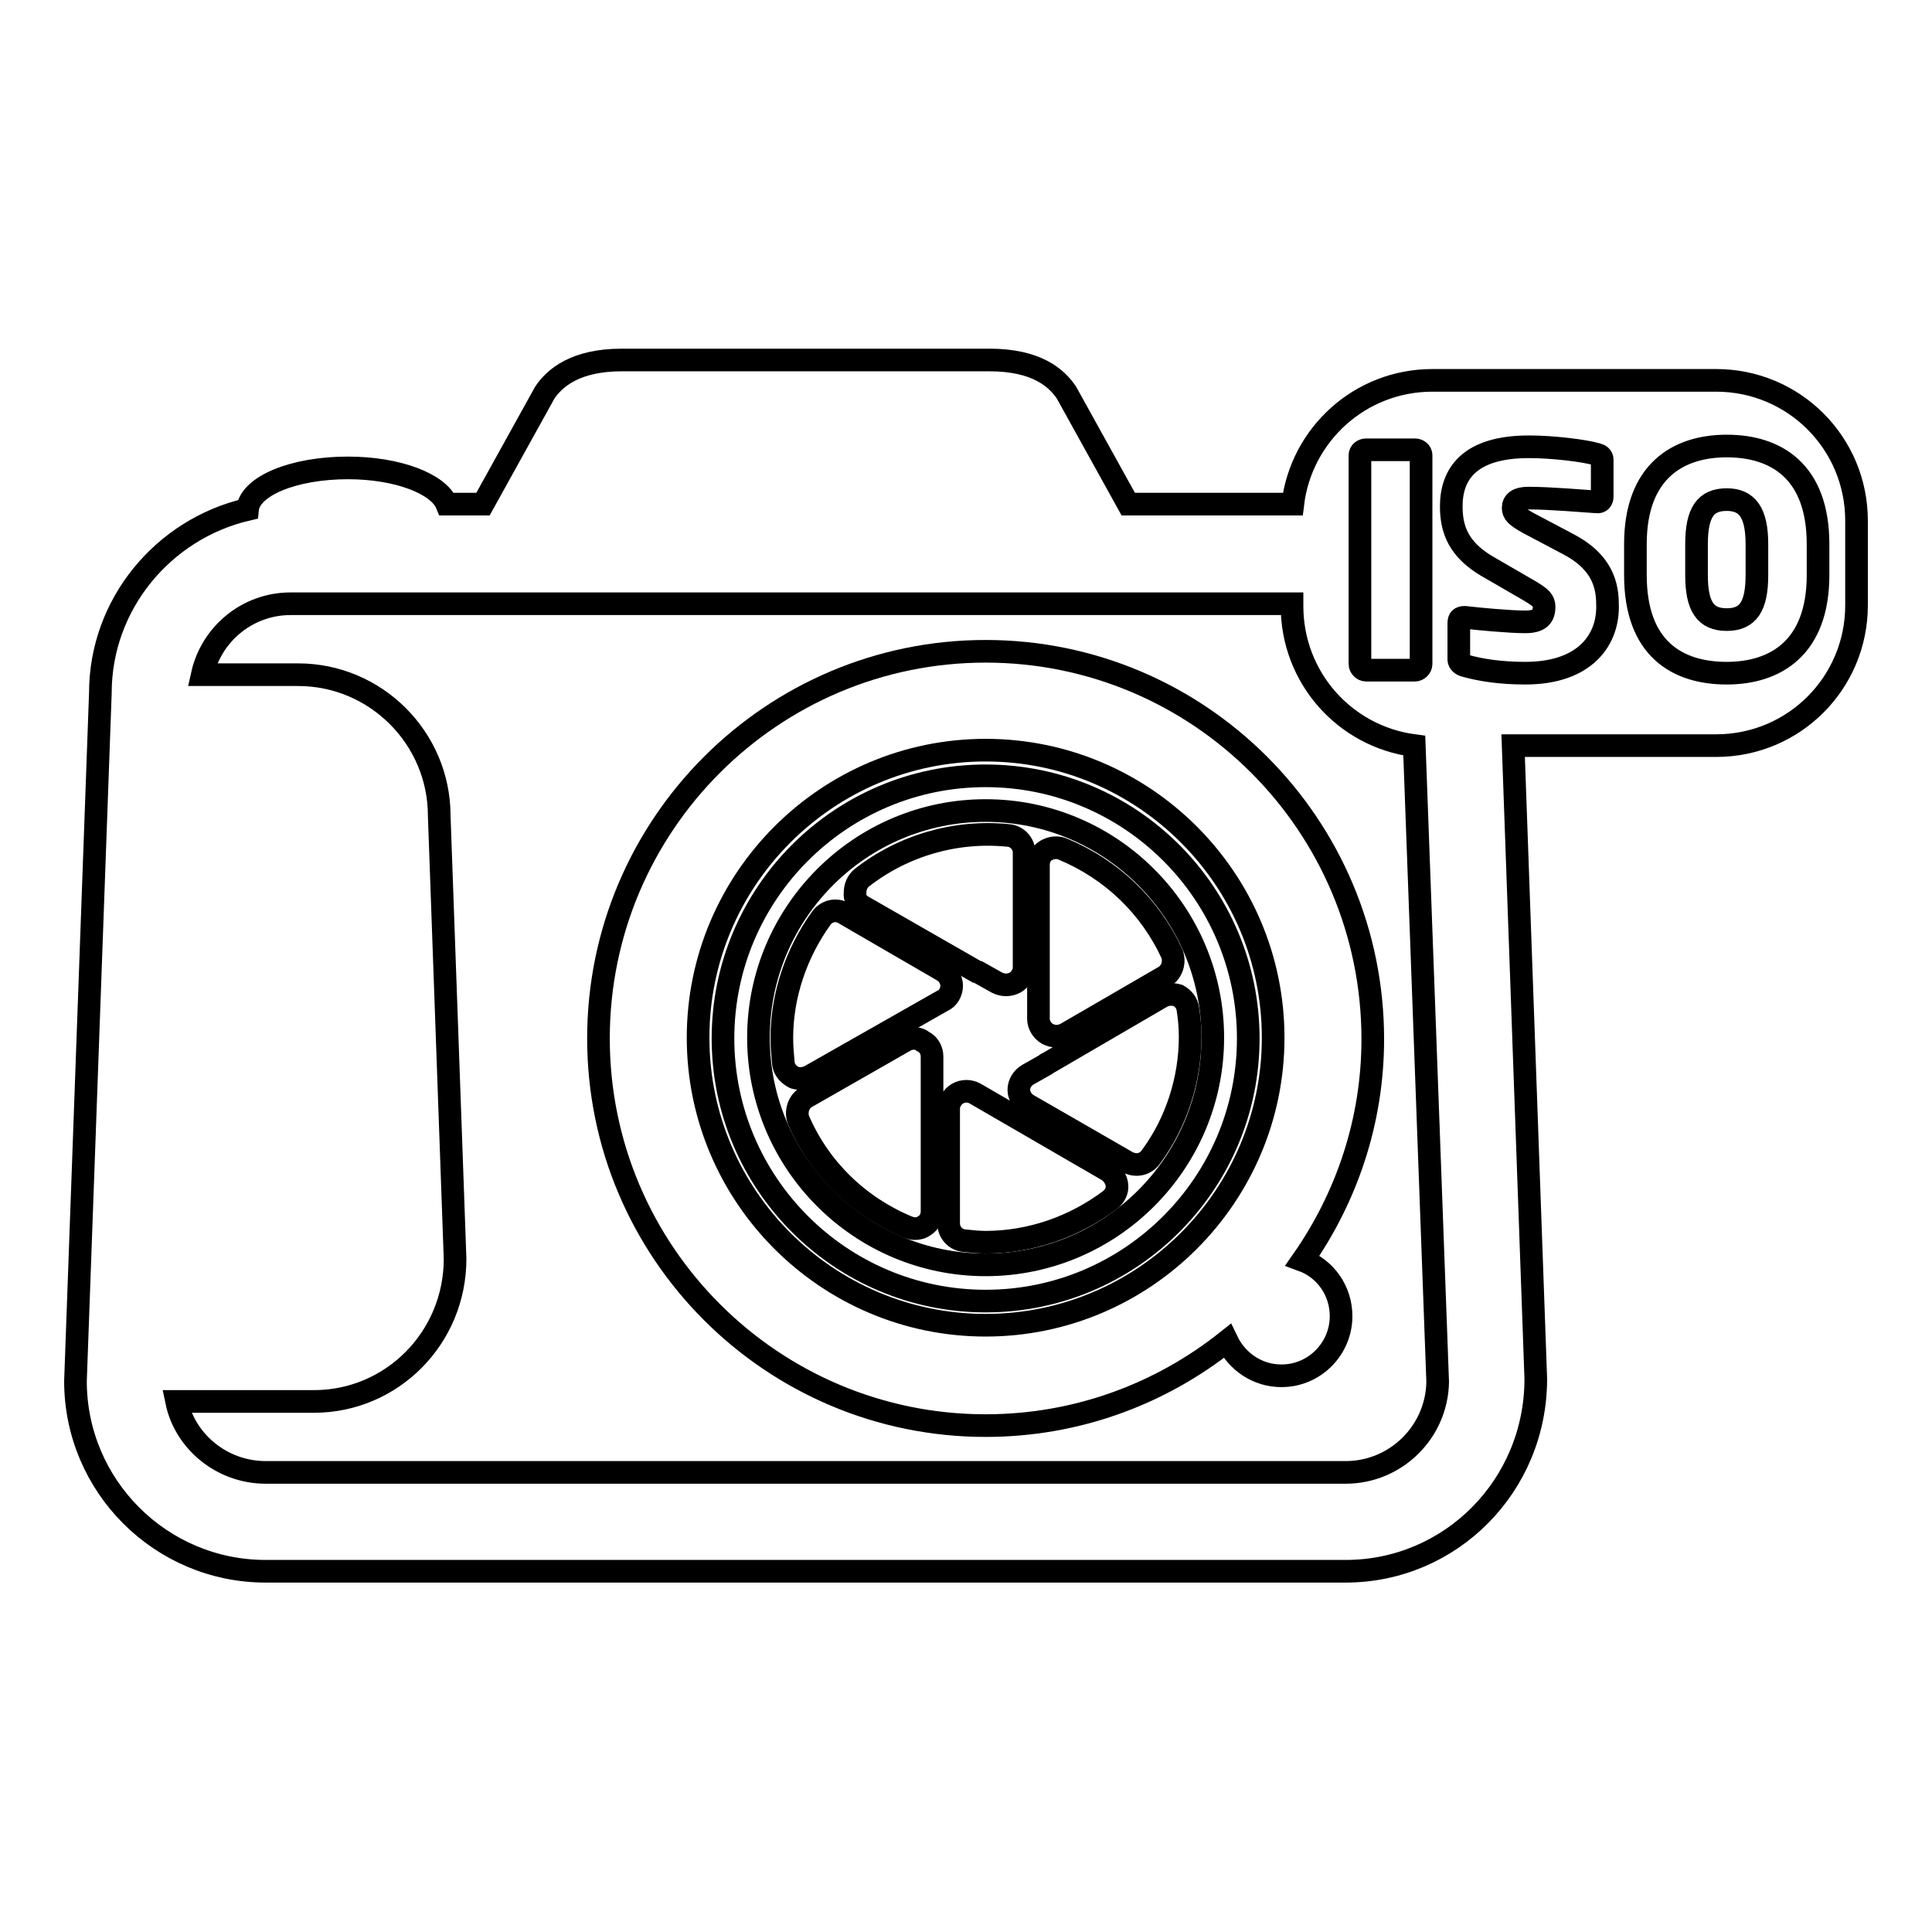
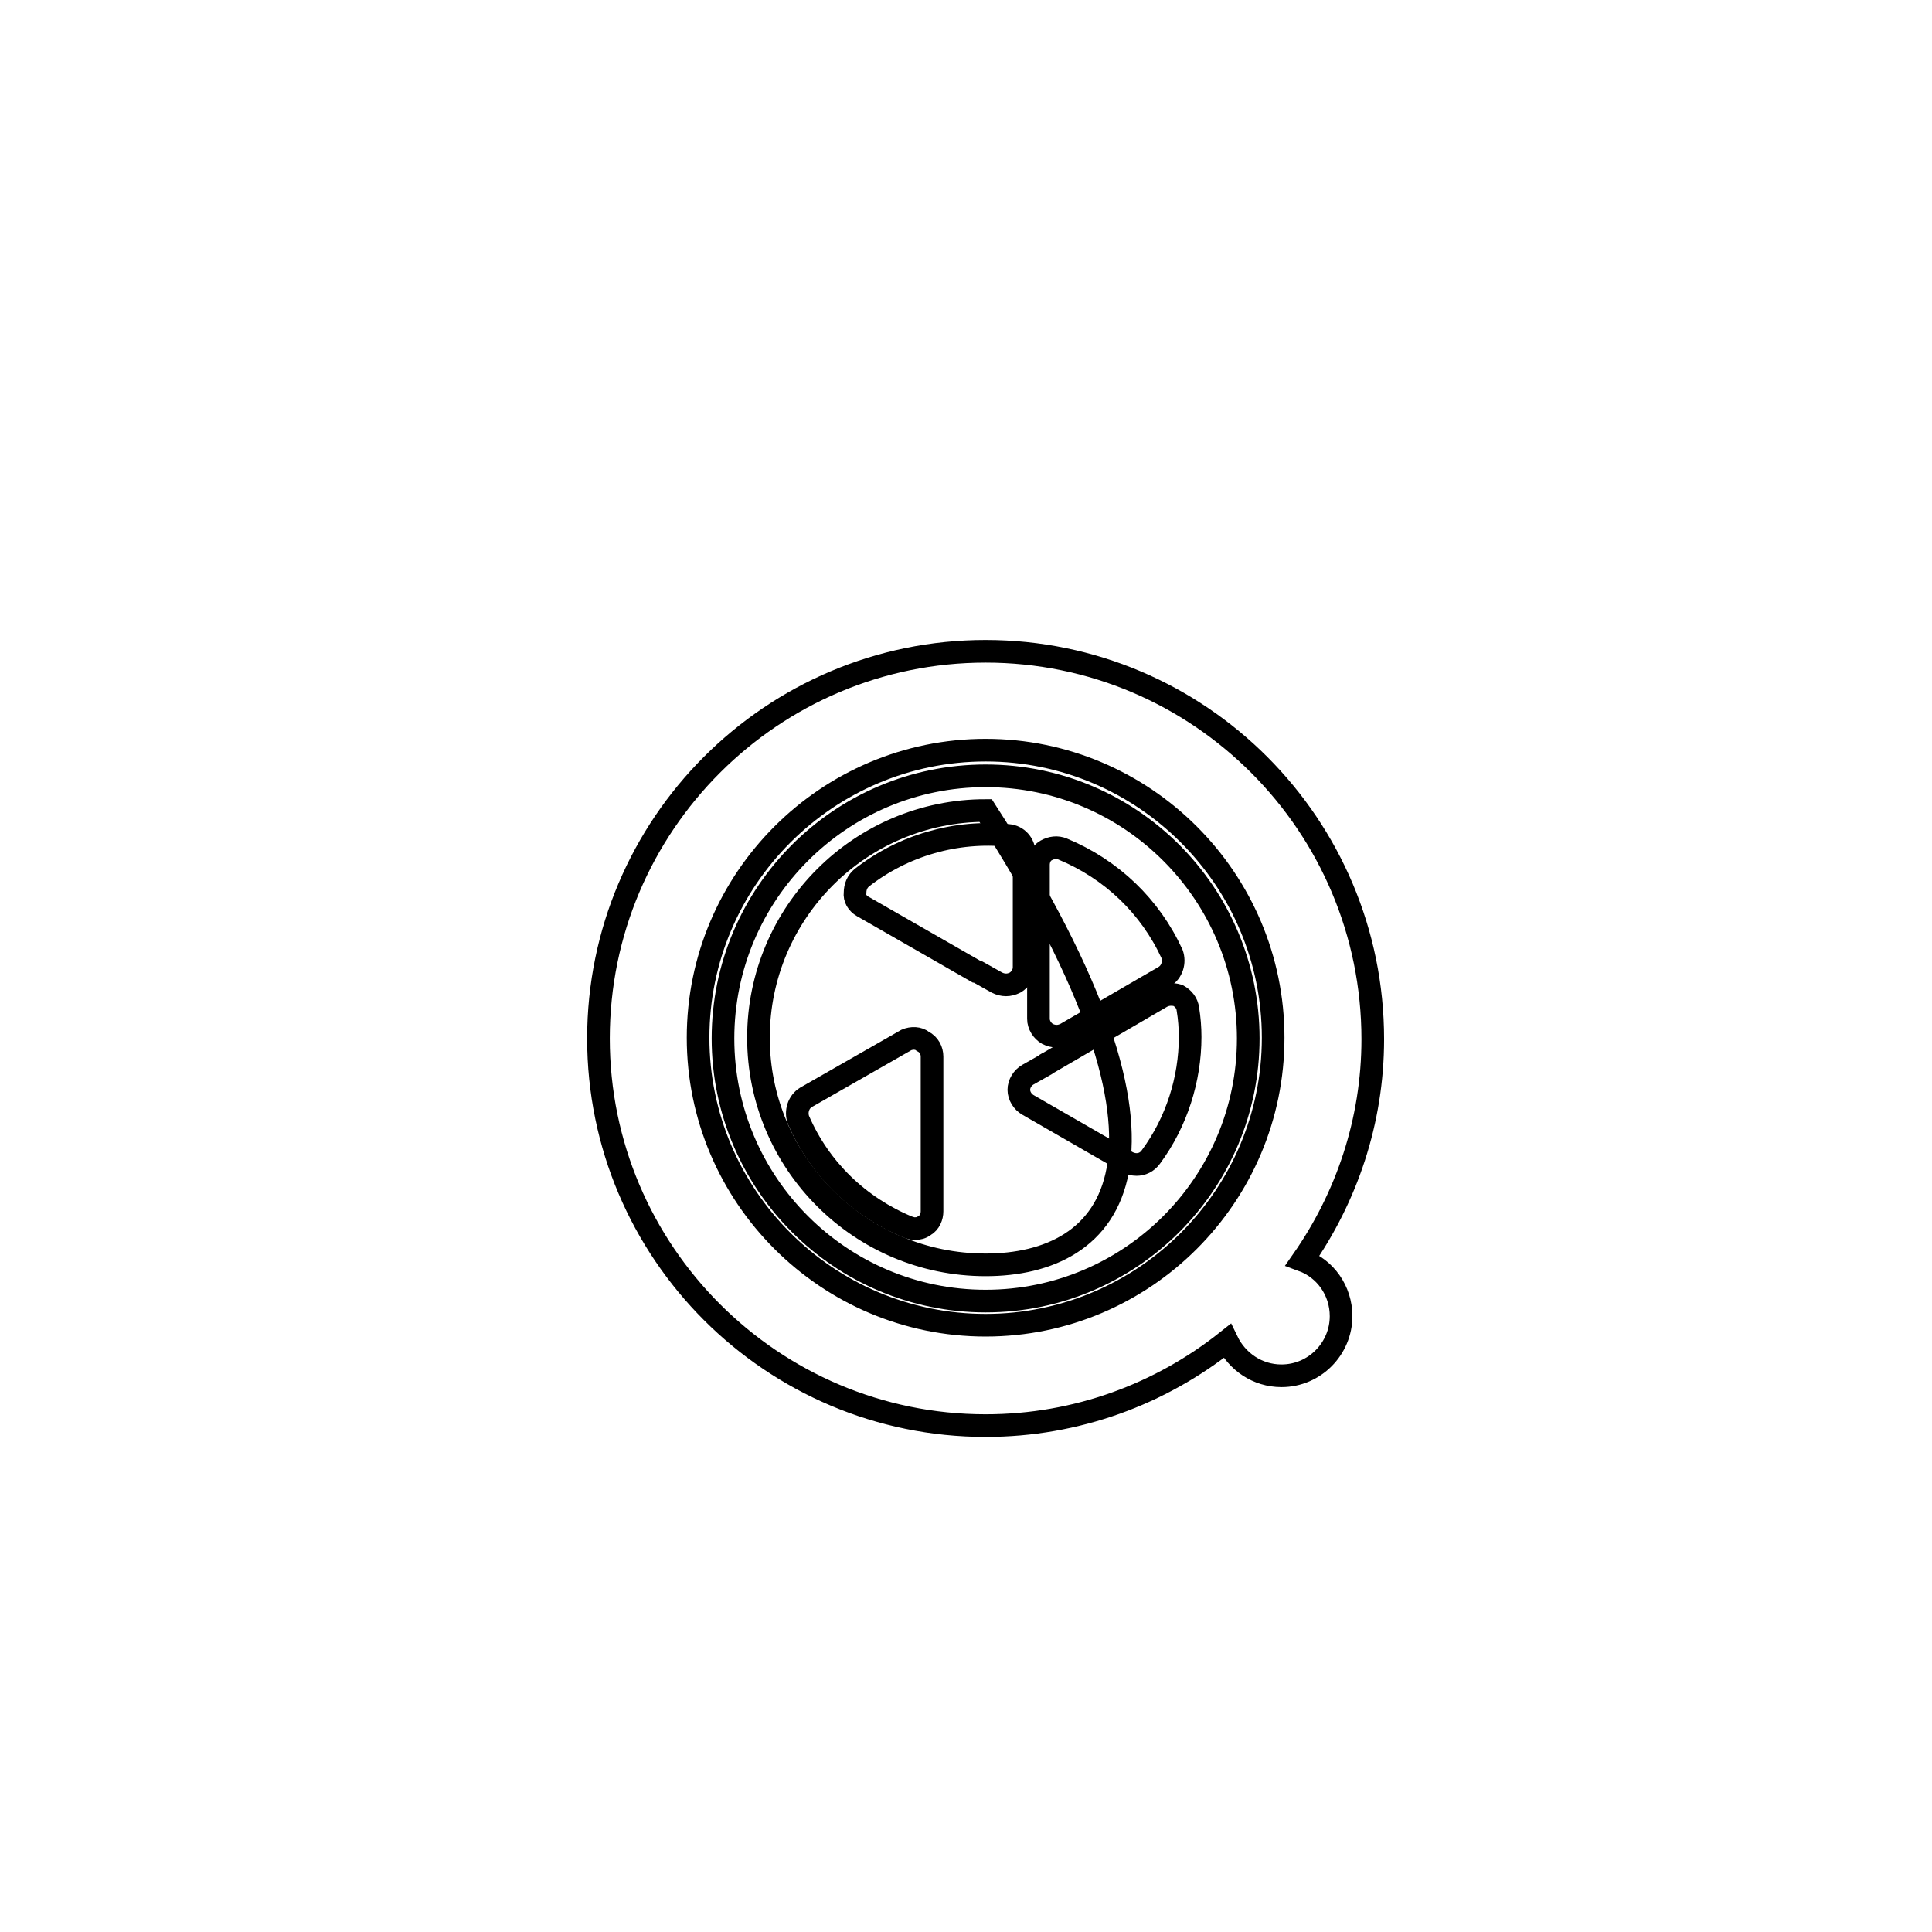
<svg xmlns="http://www.w3.org/2000/svg" version="1.1" x="0px" y="0px" viewBox="0 0 256 256" enable-background="new 0 0 256 256" xml:space="preserve">
  <g>
    <g>
      <g>
        <g>
          <path stroke-width="3" fill-opacity="0" stroke="#000000" d="M130.6,86.3c-28.3,0-51.3,23-51.3,51.3c0,28.3,23,51.3,51.3,51.3c12.1,0,23.2-4.2,32-11.2c1.3,2.7,4,4.6,7.2,4.6c4.4,0,7.9-3.6,7.9-7.9c0-3.4-2.1-6.3-5.1-7.4c5.8-8.3,9.3-18.4,9.3-29.3C181.9,109.3,158.9,86.3,130.6,86.3z M130.6,175.6c-21,0-38.1-17.1-38.1-38.1c0-21,17.1-38.1,38.1-38.1c21,0,38.1,17.1,38.1,38.1C168.7,158.5,151.6,175.6,130.6,175.6z" />
          <path stroke-width="3" fill-opacity="0" stroke="#000000" d="M153.9,132.1l-15.1,8.8c-0.1,0-0.2,0.1-0.3,0.2l-2.3,1.3c-0.7,0.4-1.2,1.2-1.2,2c0,0.8,0.5,1.6,1.2,2l13.2,7.6c0.4,0.2,0.8,0.3,1.2,0.3c0.7,0,1.4-0.3,1.9-1c3.4-4.6,5.2-10.3,5.2-15.9c0-1.2-0.1-2.5-0.3-3.7c-0.1-0.8-0.6-1.4-1.3-1.8C155.4,131.7,154.6,131.7,153.9,132.1z" />
          <path stroke-width="3" fill-opacity="0" stroke="#000000" d="M114.3,120.1l15,8.6c0.1,0,0.2,0.1,0.3,0.1l2.5,1.4c0.4,0.2,0.8,0.3,1.2,0.3c0.4,0,0.8-0.1,1.2-0.3c0.7-0.4,1.2-1.2,1.2-2v-15.2c0-1.2-0.9-2.2-2.1-2.3c-6.9-0.7-13.9,1.3-19.4,5.6c-0.6,0.5-0.9,1.2-0.9,2C113.2,119,113.6,119.7,114.3,120.1z" />
          <path stroke-width="3" fill-opacity="0" stroke="#000000" d="M140.8,112.5c-0.7-0.3-1.5-0.2-2.2,0.2c-0.7,0.4-1,1.2-1,1.9v20.4c0,0.8,0.5,1.6,1.2,2c0.4,0.2,0.8,0.3,1.2,0.3c0.4,0,0.8-0.1,1.2-0.3l13.1-7.6c1-0.6,1.4-1.9,1-3C152.4,120.1,147.3,115.2,140.8,112.5z" />
-           <path stroke-width="3" fill-opacity="0" stroke="#000000" d="M146.8,155.1l-17.6-10.2c-0.7-0.4-1.6-0.4-2.3,0c-0.7,0.4-1.2,1.2-1.2,2v15.2c0,1.2,0.9,2.2,2.1,2.3c0.9,0.1,1.9,0.2,2.8,0.2c5.9,0,11.7-2,16.5-5.6c0.6-0.5,1-1.2,0.9-2C147.9,156.2,147.4,155.5,146.8,155.1z" />
-           <path stroke-width="3" fill-opacity="0" stroke="#000000" d="M126.1,130.6c0-0.8-0.5-1.6-1.2-2l-13.1-7.6c-1-0.6-2.3-0.3-3,0.7c-3.3,4.6-5.2,10.2-5.2,15.8c0,1.2,0.1,2.3,0.2,3.4c0.1,0.8,0.6,1.4,1.3,1.8c0.3,0.2,0.7,0.2,1,0.2c0.4,0,0.8-0.1,1.2-0.3l17.6-10C125.6,132.3,126.1,131.5,126.1,130.6z" />
          <path stroke-width="3" fill-opacity="0" stroke="#000000" d="M120.1,137.8l-13.3,7.6c-1,0.6-1.4,1.9-1,3c2.8,6.5,8,11.5,14.5,14.2c0.3,0.1,0.6,0.2,0.9,0.2c0.5,0,0.9-0.1,1.3-0.4c0.7-0.4,1-1.2,1-1.9v-20.5c0-0.8-0.4-1.6-1.2-2C121.7,137.5,120.8,137.5,120.1,137.8z" />
-           <path stroke-width="3" fill-opacity="0" stroke="#000000" d="M130.6,102.8c-19.2,0-34.8,15.6-34.8,34.8c0,19.2,15.6,34.8,34.8,34.8c19.2,0,34.8-15.6,34.8-34.8C165.4,118.4,149.8,102.8,130.6,102.8z M130.6,167.6c-16.6,0-30.1-13.5-30.1-30.1c0-16.6,13.5-30.1,30.1-30.1c16.6,0,30.1,13.5,30.1,30.1C160.7,154.1,147.2,167.6,130.6,167.6z" />
-           <path stroke-width="3" fill-opacity="0" stroke="#000000" d="M227.4,50.4h-37.6c-9.6,0-17.4,7.2-18.5,16.4h-21.8L141.3,52c-1.3-1.9-3.9-4.3-10.2-4.3h-1.9H84.4h-2c-6.2,0-8.9,2.4-10.2,4.3L64,66.8h-4.8c-1.1-2.7-6.5-4.8-13.1-4.8c-7.2,0-13,2.4-13.3,5.5c-11.2,2.6-19.5,12.6-19.5,24.3L10,183c0,13.9,11.3,25.2,25.2,25.2h143.1c13.9,0,25.2-11.3,25.2-25.5l-3-83.9h26.9c10.3,0,18.6-8.3,18.6-18.6V69C246,58.7,237.7,50.4,227.4,50.4z M180.2,60.3c0-0.4,0.4-0.7,0.8-0.7h6.5c0.4,0,0.8,0.3,0.8,0.7V88c0,0.4-0.4,0.8-0.8,0.8H181c-0.4,0-0.8-0.4-0.8-0.8L180.2,60.3L180.2,60.3z M178.3,195.1H35.2c-5.8,0-10.7-4.1-11.8-9.4h18.2c10.3,0,18.7-8.4,18.7-18.9l-2.1-58.7c0-10.3-8.4-18.7-18.7-18.7H26.8C28,84,32.8,80,38.5,80h132.7v0.3c0,9.5,7,17.3,16.2,18.5l3.1,84.3C190.4,189.7,185,195.1,178.3,195.1z M202.1,89.2c-3.2,0-5.9-0.4-8-1c-0.4-0.1-0.8-0.4-0.8-0.8v-4.8c0-0.6,0.2-0.8,0.8-0.8c1.7,0.2,5.9,0.6,8,0.6c1.9,0,2.5-0.7,2.5-2c0-0.8-0.4-1.2-1.9-2.1l-5.7-3.3c-3.7-2.2-4.7-4.8-4.7-7.9c0-4.3,2.4-7.9,10.3-7.9c3.1,0,7.3,0.5,9,1c0.4,0.1,0.7,0.3,0.7,0.7v4.9c0,0.4-0.2,0.8-0.8,0.7c-1.6-0.1-6.1-0.5-9-0.5c-1.4,0-2,0.5-2,1.3c0,0.7,0.4,1.1,2,2l5.3,2.8c3.8,2,5.2,4.6,5.2,7.9C213.2,84.6,210.2,89.2,202.1,89.2z M240.9,76.2c0,9.6-5.6,13-12.1,13c-6.6,0-12.1-3.3-12.1-13v-4.1c0-9.6,5.6-13,12.1-13c6.6,0,12.1,3.4,12.1,13V76.2z" />
-           <path stroke-width="3" fill-opacity="0" stroke="#000000" d="M228.8,66.2c-2.8,0-4,1.7-4,5.9v4.1c0,4.2,1.2,5.9,4,5.9s4-1.7,4-5.9v-4.1C232.8,67.9,231.5,66.2,228.8,66.2z" />
+           <path stroke-width="3" fill-opacity="0" stroke="#000000" d="M130.6,102.8c-19.2,0-34.8,15.6-34.8,34.8c0,19.2,15.6,34.8,34.8,34.8c19.2,0,34.8-15.6,34.8-34.8C165.4,118.4,149.8,102.8,130.6,102.8z M130.6,167.6c-16.6,0-30.1-13.5-30.1-30.1c0-16.6,13.5-30.1,30.1-30.1C160.7,154.1,147.2,167.6,130.6,167.6z" />
        </g>
      </g>
      <g />
      <g />
      <g />
      <g />
      <g />
      <g />
      <g />
      <g />
      <g />
      <g />
      <g />
      <g />
      <g />
      <g />
      <g />
    </g>
  </g>
</svg>